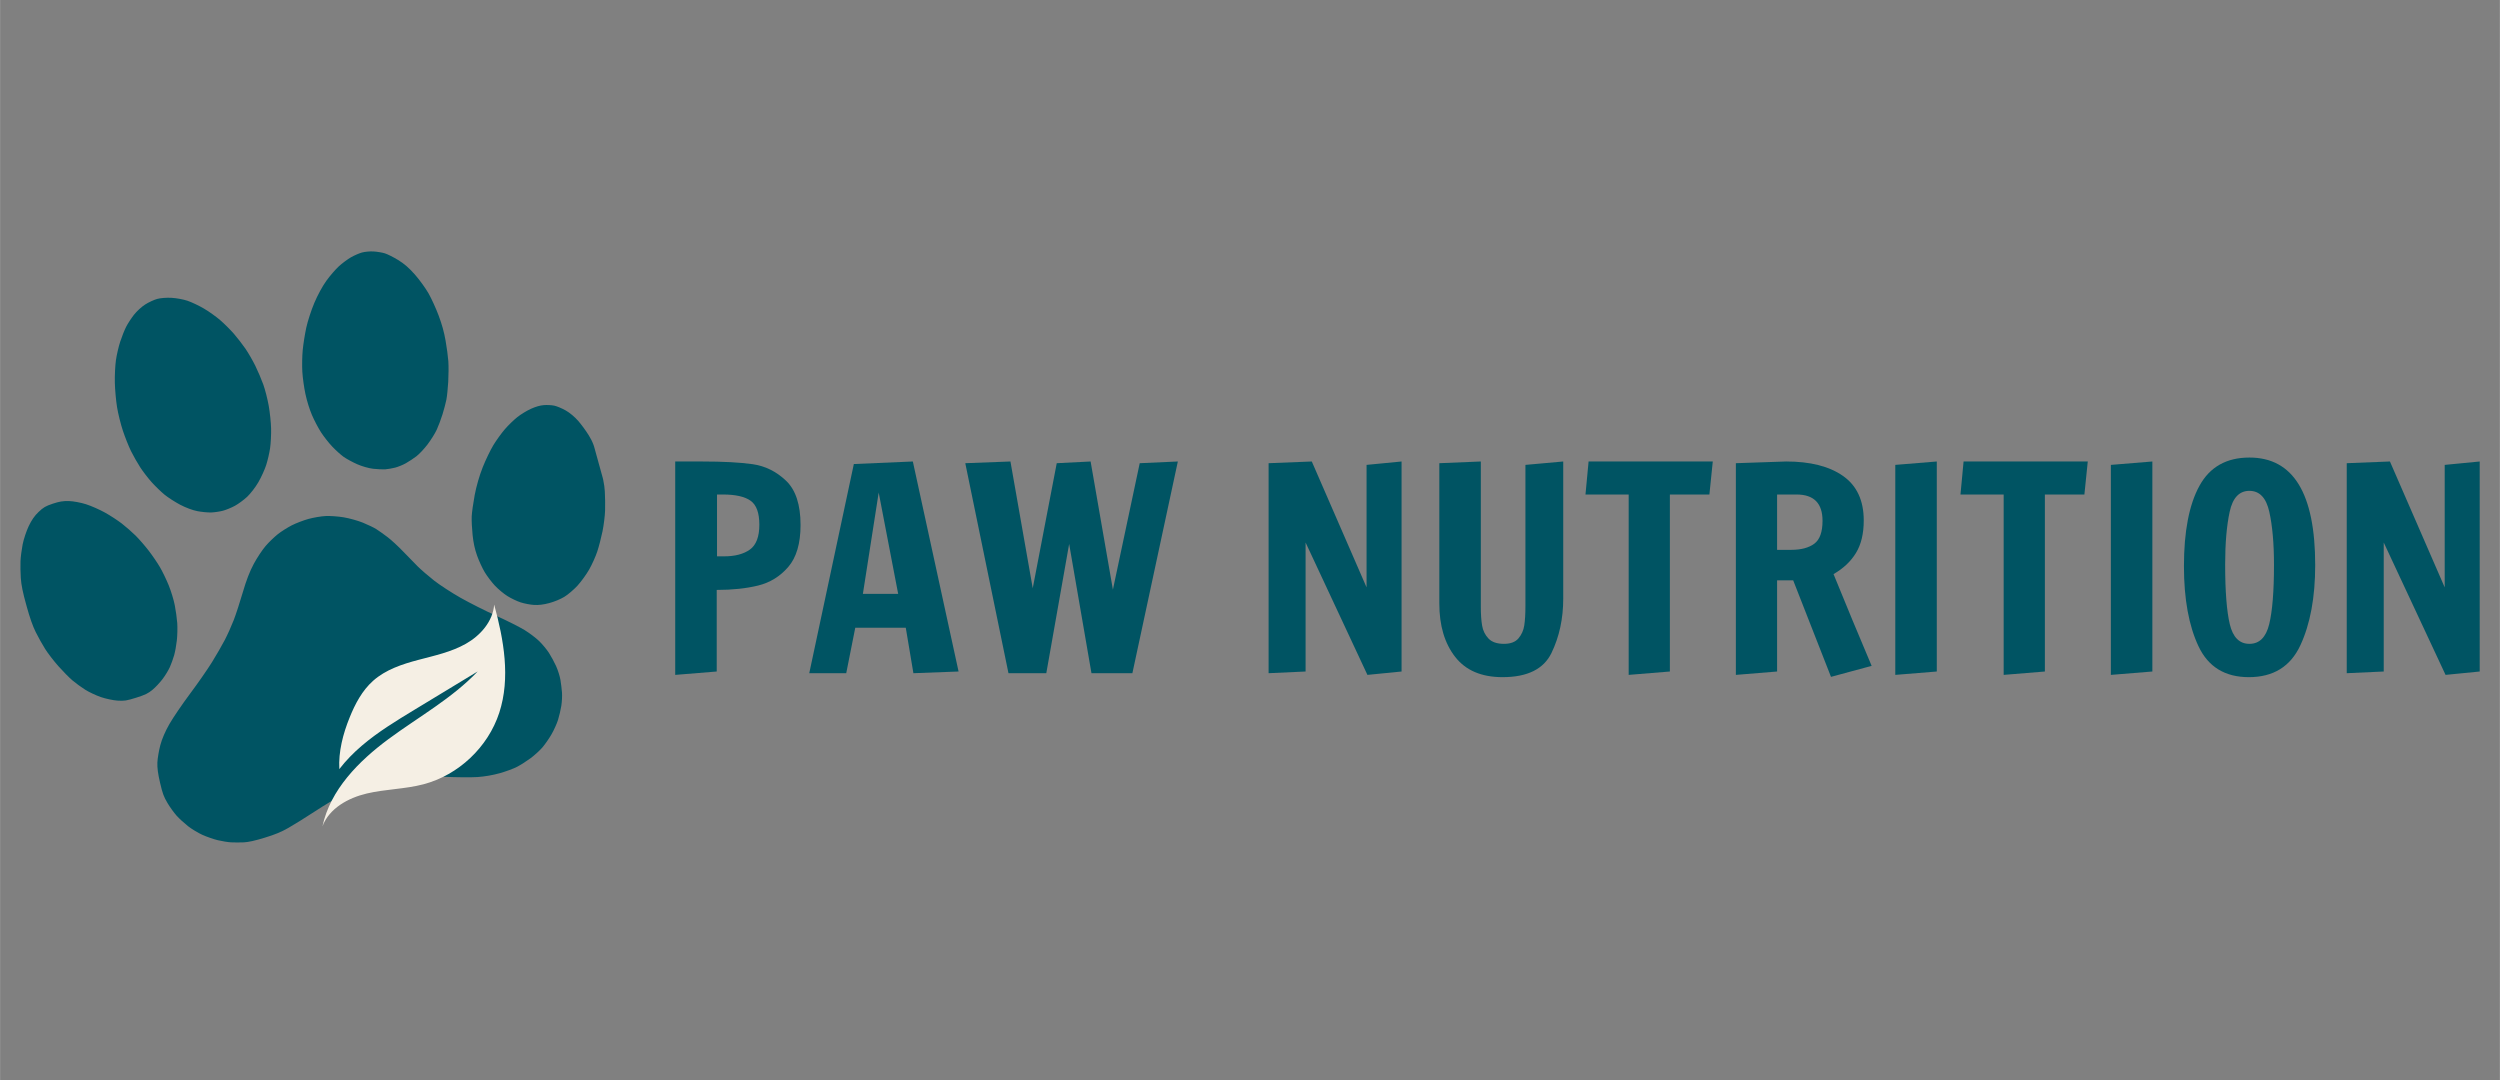
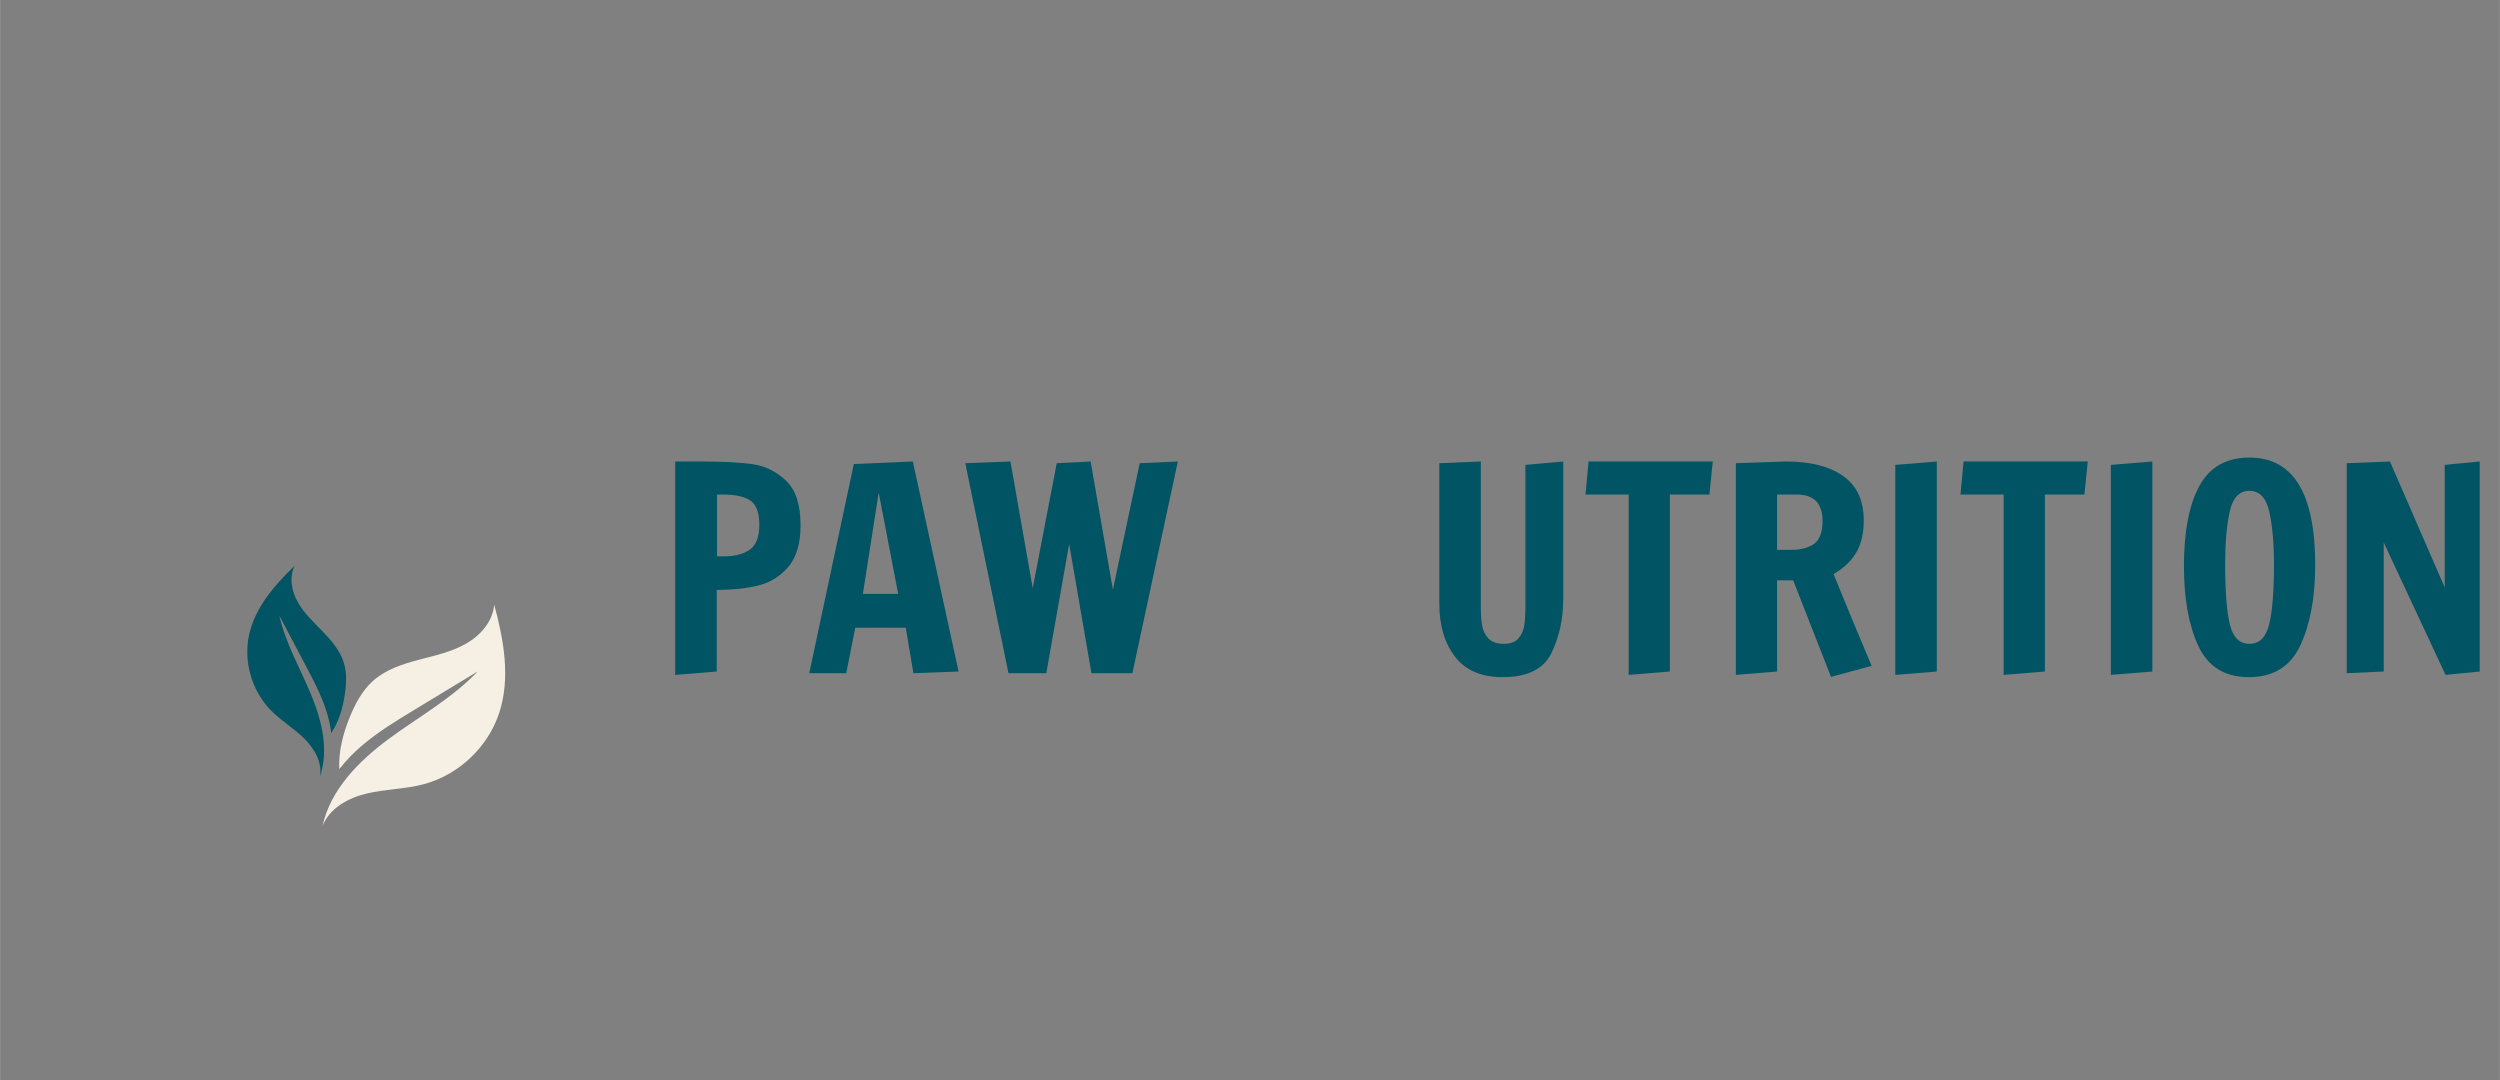
<svg xmlns="http://www.w3.org/2000/svg" version="1.0" preserveAspectRatio="xMidYMid meet" height="1080" viewBox="0 0 1874.88 810" zoomAndPan="magnify" width="2500">
  <rect x="0" y="0" width="1874.88" height="810" fill="#808080" stroke="none" />
  <defs>
    <g />
    <clipPath id="4927b6f405">
      <path clip-rule="nonzero" d="M 0 147 L 1874.762 147 L 1874.762 663 L 0 663 Z M 0 147" />
    </clipPath>
    <clipPath id="6cb0a535e2">
      <path clip-rule="nonzero" d="M 491 132 L 1874.762 132 L 1874.762 434 L 491 434 Z M 491 132" />
    </clipPath>
    <clipPath id="206d537451">
      <rect height="302" y="0" width="1384" x="0" />
    </clipPath>
    <clipPath id="9af1d84412">
      <path clip-rule="nonzero" d="M 15 41 L 454 41 L 454 485 L 15 485 Z M 15 41" />
    </clipPath>
    <clipPath id="a5afd38ed9">
      <path clip-rule="nonzero" d="M -32.336 118.664 L 393.789 0.859 L 503.516 397.754 L 77.391 515.562 Z M -32.336 118.664" />
    </clipPath>
    <clipPath id="6c312f1f0e">
      <path clip-rule="nonzero" d="M -32.336 118.664 L 393.789 0.859 L 503.516 397.754 L 77.391 515.562 Z M -32.336 118.664" />
    </clipPath>
    <clipPath id="259b2e0808">
      <path clip-rule="nonzero" d="M 241 306 L 379 306 L 379 473 L 241 473 Z M 241 306" />
    </clipPath>
    <clipPath id="ac345bcf20">
      <path clip-rule="nonzero" d="M 204.707 260.535 L 395.453 313.316 L 343.523 500.984 L 152.781 448.203 Z M 204.707 260.535" />
    </clipPath>
    <clipPath id="0118a95a1b">
      <path clip-rule="nonzero" d="M 204.707 260.535 L 395.453 313.316 L 343.523 500.984 L 152.781 448.203 Z M 204.707 260.535" />
    </clipPath>
    <clipPath id="99a48c42de">
      <path clip-rule="nonzero" d="M 185 277 L 260 277 L 260 436 L 185 436 Z M 185 277" />
    </clipPath>
    <clipPath id="0a5319a785">
      <path clip-rule="nonzero" d="M 204.707 260.535 L 395.453 313.316 L 343.523 500.984 L 152.781 448.203 Z M 204.707 260.535" />
    </clipPath>
    <clipPath id="6558c14075">
      <path clip-rule="nonzero" d="M 204.707 260.535 L 395.453 313.316 L 343.523 500.984 L 152.781 448.203 Z M 204.707 260.535" />
    </clipPath>
    <clipPath id="ab8e5d32ff">
      <path clip-rule="nonzero" d="M 220.969 277.324 C 216.676 285.848 218.613 296.395 223.309 304.684 C 228.004 312.973 235.117 319.594 241.766 326.43 C 248.418 333.266 254.871 340.734 257.73 349.844 C 260.211 357.762 259.742 366.297 258.461 374.504 C 256.902 384.426 253.953 394.508 248.371 402.734 C 247.656 396.652 246.207 390.613 244.246 384.812 C 240.414 373.398 234.773 362.691 229.156 352.051 C 222.586 339.617 216.035 327.188 209.461 314.754 C 214.09 335.453 224.984 354.098 233.137 373.699 C 241.297 393.281 246.723 415.473 239.895 435.562 C 241.848 424.859 235.664 414.227 227.875 406.633 C 220.086 399.035 210.551 393.375 202.934 385.59 C 188.57 370.816 182.305 348.613 186.891 328.551 C 191.535 308.262 205.957 291.742 220.969 277.324 Z M 220.969 277.324" />
    </clipPath>
    <clipPath id="39d4bdf618">
      <rect height="516" y="0" width="1875" x="0" />
    </clipPath>
  </defs>
  <g clip-path="url(#4927b6f405)">
    <g transform="matrix(1, 0, 0, 1, 0, 147)">
      <g clip-path="url(#39d4bdf618)">
        <g clip-path="url(#6cb0a535e2)">
          <g transform="matrix(1, 0, 0, 1, 491, 132)">
            <g clip-path="url(#206d537451)">
              <g fill-opacity="1" fill="#005463">
                <g transform="translate(0.542, 225.898)">
                  <g>
                    <path d="M 14.812 -158.781 L 34.719 -158.781 C 50.664 -158.781 63.367 -158.109 72.828 -156.766 C 82.285 -155.422 90.645 -151.289 97.906 -144.375 C 105.176 -137.469 108.812 -126.391 108.812 -111.141 C 108.812 -97.305 105.738 -86.828 99.594 -79.703 C 93.457 -72.578 85.91 -67.922 76.953 -65.734 C 67.992 -63.547 57.656 -62.453 45.938 -62.453 L 45.938 -1.266 L 14.812 1.266 Z M 51.438 -87.641 C 59.625 -87.641 66.082 -89.332 70.812 -92.719 C 75.539 -96.113 77.906 -102.328 77.906 -111.359 C 77.906 -120.242 75.719 -126.238 71.344 -129.344 C 66.969 -132.457 60.051 -134.016 50.594 -134.016 L 46.156 -134.016 L 46.156 -87.641 Z M 51.438 -87.641" />
                  </g>
                </g>
              </g>
              <g fill-opacity="1" fill="#005463">
                <g transform="translate(113.336, 225.898)">
                  <g>
                    <path d="M 2.547 0 L 35.984 -156.875 L 80.234 -158.781 L 114.531 -1.266 L 80.656 0 L 74.938 -34.078 L 37.047 -34.078 L 30.281 0 Z M 42.766 -59.484 L 69.234 -59.484 L 54.625 -135.484 Z M 42.766 -59.484" />
                  </g>
                </g>
              </g>
              <g fill-opacity="1" fill="#005463">
                <g transform="translate(230.151, 225.898)">
                  <g>
                    <path d="M 35.141 0 L 2.75 -157.5 L 36.625 -158.781 L 53.344 -63.719 L 71.344 -157.5 L 96.75 -158.781 L 113.469 -62.672 L 133.578 -157.5 L 162.172 -158.781 L 128.078 0 L 97.391 0 L 80.656 -96.953 L 63.516 0 Z M 35.141 0" />
                  </g>
                </g>
              </g>
              <g fill-opacity="1" fill="#005463">
                <g transform="translate(393.946, 225.898)">
                  <g />
                </g>
              </g>
              <g fill-opacity="1" fill="#005463">
                <g transform="translate(445.582, 225.898)">
                  <g>
-                     <path d="M 88.922 1.266 L 42.547 -98.016 L 42.547 -1.266 L 14.812 0 L 14.812 -157.5 L 47.203 -158.781 L 88.281 -64.359 L 88.281 -156.234 L 114.531 -158.781 L 114.531 -1.266 Z M 88.922 1.266" />
-                   </g>
+                     </g>
                </g>
              </g>
              <g fill-opacity="1" fill="#005463">
                <g transform="translate(574.883, 225.898)">
                  <g>
                    <path d="M 60.969 2.969 C 45.164 2.969 33.312 -2.109 25.406 -12.266 C 17.5 -22.43 13.547 -35.773 13.547 -52.297 L 13.547 -157.5 L 44.672 -158.781 L 44.672 -49.75 C 44.672 -44.25 44.988 -39.594 45.625 -35.781 C 46.258 -31.969 47.848 -28.719 50.391 -26.031 C 52.93 -23.352 56.812 -22.016 62.031 -22.016 C 66.969 -22.016 70.598 -23.391 72.922 -26.141 C 75.254 -28.898 76.703 -32.148 77.266 -35.891 C 77.836 -39.629 78.125 -44.391 78.125 -50.172 L 78.125 -156.234 L 106.484 -158.781 L 106.484 -55.891 C 106.484 -40.93 103.555 -27.379 97.703 -15.234 C 91.848 -3.098 79.602 2.969 60.969 2.969 Z M 60.969 2.969" />
                  </g>
                </g>
              </g>
              <g fill-opacity="1" fill="#005463">
                <g transform="translate(695.084, 225.898)">
                  <g>
                    <path d="M 35.359 1.266 L 35.359 -134.016 L 2.969 -134.016 L 5.297 -158.781 L 98.438 -158.781 L 95.906 -134.016 L 66.266 -134.016 L 66.266 -1.266 Z M 35.359 1.266" />
                  </g>
                </g>
              </g>
              <g fill-opacity="1" fill="#005463">
                <g transform="translate(796.027, 225.898)">
                  <g>
                    <path d="M 57.797 -69.656 L 45.734 -69.656 L 45.734 -1.266 L 14.812 1.266 L 14.812 -157.5 L 52.5 -158.781 C 70.707 -158.781 84.961 -155.145 95.266 -147.875 C 105.566 -140.602 110.719 -129.488 110.719 -114.531 C 110.719 -104.656 108.773 -96.539 104.891 -90.188 C 101.016 -83.832 95.406 -78.539 88.062 -74.312 L 102.25 -39.797 L 116.641 -5.5 L 86.156 2.75 Z M 56.312 -92.516 C 63.656 -92.516 69.406 -94.031 73.562 -97.062 C 77.727 -100.102 79.812 -105.852 79.812 -114.312 C 79.812 -127.445 73.316 -134.016 60.328 -134.016 L 45.734 -134.016 L 45.734 -92.516 Z M 56.312 -92.516" />
                  </g>
                </g>
              </g>
              <g fill-opacity="1" fill="#005463">
                <g transform="translate(915.594, 225.898)">
                  <g>
                    <path d="M 14.812 1.266 L 14.812 -156.234 L 45.938 -158.781 L 45.938 -1.266 Z M 14.812 1.266" />
                  </g>
                </g>
              </g>
              <g fill-opacity="1" fill="#005463">
                <g transform="translate(976.329, 225.898)">
                  <g>
                    <path d="M 35.359 1.266 L 35.359 -134.016 L 2.969 -134.016 L 5.297 -158.781 L 98.438 -158.781 L 95.906 -134.016 L 66.266 -134.016 L 66.266 -1.266 Z M 35.359 1.266" />
                  </g>
                </g>
              </g>
              <g fill-opacity="1" fill="#005463">
                <g transform="translate(1077.272, 225.898)">
                  <g>
                    <path d="M 14.812 1.266 L 14.812 -156.234 L 45.938 -158.781 L 45.938 -1.266 Z M 14.812 1.266" />
                  </g>
                </g>
              </g>
              <g fill-opacity="1" fill="#005463">
                <g transform="translate(1138.008, 225.898)">
                  <g>
                    <path d="M 57.578 2.969 C 39.66 2.969 27.066 -4.758 19.797 -20.219 C 12.523 -35.676 8.891 -55.68 8.891 -80.234 C 8.891 -106.348 12.77 -126.457 20.531 -140.562 C 28.289 -154.676 40.781 -161.734 58 -161.734 C 90.883 -161.734 107.328 -134.848 107.328 -81.078 C 107.328 -56.941 103.625 -36.898 96.219 -20.953 C 88.812 -5.004 75.93 2.969 57.578 2.969 Z M 58 -22.016 C 65.488 -22.016 70.43 -26.914 72.828 -36.719 C 75.223 -46.531 76.422 -61.391 76.422 -81.297 C 76.422 -97.242 75.254 -110.473 72.922 -120.984 C 70.598 -131.504 65.625 -136.766 58 -136.766 C 50.383 -136.766 45.445 -131.539 43.188 -121.094 C 40.926 -110.645 39.797 -97.445 39.797 -81.5 C 39.797 -61.457 40.957 -46.531 43.281 -36.719 C 45.613 -26.914 50.52 -22.016 58 -22.016 Z M 58 -22.016" />
                  </g>
                </g>
              </g>
              <g fill-opacity="1" fill="#005463">
                <g transform="translate(1254.188, 225.898)">
                  <g>
                    <path d="M 88.922 1.266 L 42.547 -98.016 L 42.547 -1.266 L 14.812 0 L 14.812 -157.5 L 47.203 -158.781 L 88.281 -64.359 L 88.281 -156.234 L 114.531 -158.781 L 114.531 -1.266 Z M 88.922 1.266" />
                  </g>
                </g>
              </g>
            </g>
          </g>
        </g>
        <g clip-path="url(#9af1d84412)">
          <g clip-path="url(#a5afd38ed9)">
            <g clip-path="url(#6c312f1f0e)">
-               <path fill-rule="evenodd" fill-opacity="1" d="M 198.332 481.316 C 191.156 483.512 186.125 484.625 182.707 484.77 C 179.938 484.891 175.727 484.887 173.355 484.762 C 170.984 484.637 166.473 483.918 163.332 483.164 C 160.191 482.41 154.977 480.598 151.742 479.137 C 148.508 477.676 143.645 474.742 140.938 472.613 C 138.23 470.484 134.43 467 132.492 464.871 C 130.559 462.742 127.457 458.453 125.605 455.348 C 122.754 450.562 121.887 448.211 119.984 440.066 C 118.406 433.328 117.805 428.766 117.977 424.848 C 118.109 421.773 119.098 415.953 120.164 411.918 C 121.422 407.176 123.855 401.531 127.039 395.961 C 129.75 391.223 136.719 380.992 142.52 373.234 C 148.324 365.473 155.719 354.836 158.957 349.59 C 162.191 344.348 166.492 336.891 168.512 333.023 C 170.535 329.152 173.543 322.465 175.203 318.164 C 176.867 313.859 179.941 304.434 182.043 297.215 C 184.648 288.262 187.277 281.461 190.324 275.809 C 192.777 271.254 196.789 265.215 199.238 262.395 C 201.684 259.57 205.785 255.613 208.344 253.602 C 210.906 251.59 215.586 248.625 218.742 247.016 C 221.902 245.402 227.539 243.238 231.273 242.207 C 235.008 241.176 240.777 240.195 244.098 240.027 C 247.414 239.859 253.539 240.289 257.703 240.984 C 261.867 241.676 268.309 243.469 272.012 244.965 C 275.719 246.465 280.293 248.66 282.18 249.852 C 284.066 251.039 287.91 253.773 290.723 255.926 C 293.535 258.078 298.688 262.832 302.172 266.488 C 305.66 270.145 310.625 275.23 313.207 277.789 C 315.789 280.348 321.324 285.129 325.508 288.414 C 329.691 291.699 338.594 297.496 345.293 301.297 C 351.992 305.094 364.035 311.176 372.051 314.809 C 380.07 318.441 389.621 323.246 393.281 325.484 C 396.941 327.727 401.91 331.48 404.324 333.828 C 406.738 336.176 410.051 340.176 411.684 342.719 C 413.316 345.262 415.73 349.734 417.051 352.664 C 418.371 355.59 419.82 360.199 420.27 362.906 C 420.719 365.613 421.246 369.891 421.434 372.41 C 421.625 374.93 421.402 379.391 420.938 382.324 C 420.477 385.258 419.367 390 418.477 392.867 C 417.586 395.73 415.352 400.672 413.512 403.848 C 411.672 407.02 408.586 411.441 406.656 413.672 C 404.73 415.902 400.773 419.5 397.871 421.66 C 394.965 423.824 390.395 426.734 387.711 428.125 C 385.023 429.52 379.152 431.684 374.664 432.93 C 369.496 434.371 363.426 435.414 358.121 435.781 C 353.516 436.098 342.148 436.012 332.859 435.59 C 323.57 435.172 312.75 434.941 308.816 435.082 C 304.879 435.227 297.352 436.094 292.082 437.012 C 284.945 438.258 280.035 439.609 272.809 442.32 C 267.473 444.32 259.891 447.598 255.957 449.605 C 252.023 451.613 243.137 456.961 236.207 461.492 C 229.273 466.02 220.301 471.605 216.258 473.902 C 210.707 477.062 206.328 478.871 198.332 481.316 Z M 411.945 305.293 C 407.676 306.457 403.922 306.914 400.457 306.703 C 397.629 306.527 393.094 305.66 390.387 304.773 C 387.676 303.887 383.219 301.758 380.484 300.039 C 377.746 298.32 373.543 294.82 371.141 292.258 C 368.738 289.699 365.293 285.152 363.484 282.152 C 361.68 279.152 359.09 273.531 357.73 269.664 C 355.98 264.676 355.008 260.176 354.383 254.188 C 353.898 249.543 353.598 243.34 353.715 240.41 C 353.828 237.477 354.836 230.234 355.949 224.316 C 357.184 217.734 359.516 209.656 361.953 203.512 C 364.145 197.988 367.754 190.488 369.973 186.844 C 372.188 183.199 376.074 177.824 378.605 174.898 C 381.133 171.973 385.348 167.883 387.965 165.809 C 390.582 163.734 395.16 160.945 398.133 159.613 C 401.762 157.984 404.926 157.074 407.766 156.84 C 410.09 156.648 413.598 156.82 415.562 157.223 C 417.523 157.625 421.41 159.246 424.199 160.828 C 427.246 162.555 430.988 165.672 433.586 168.652 C 435.961 171.375 439.508 176.223 441.465 179.422 C 444.602 184.543 445.512 186.98 449.074 199.844 C 452.152 210.949 453.227 216.156 453.555 221.562 C 453.789 225.469 453.879 231.926 453.754 235.906 C 453.629 239.887 452.758 246.902 451.82 251.504 C 450.883 256.102 449.129 262.875 447.922 266.555 C 446.715 270.234 443.992 276.305 441.871 280.043 C 439.754 283.781 435.758 289.297 432.996 292.301 C 430.234 295.305 425.793 299.07 423.129 300.664 C 420.223 302.41 415.758 304.258 411.945 305.293 Z M 102.125 376.254 C 95.012 378.508 93.137 378.801 88.066 378.461 C 84.848 378.246 79.262 377.062 75.656 375.828 C 72.047 374.594 66.746 372.109 63.875 370.305 C 61.004 368.5 56.68 365.348 54.27 363.297 C 51.855 361.25 47.086 356.41 43.664 352.547 C 40.246 348.684 35.805 342.918 33.801 339.73 C 31.793 336.547 28.645 330.914 26.805 327.215 C 24.438 322.457 22.371 316.559 19.734 307.066 C 17.02 297.281 15.883 291.719 15.543 286.547 C 15.289 282.641 15.184 276.934 15.316 273.855 C 15.445 270.781 16.164 265.145 16.914 261.328 C 17.66 257.512 19.688 251.391 21.418 247.723 C 23.613 243.07 25.863 239.82 28.863 236.973 C 32.492 233.527 34.152 232.562 39.523 230.77 C 44.461 229.121 47.188 228.68 51.73 228.797 C 54.945 228.883 60.727 229.969 64.578 231.215 C 68.43 232.461 74.785 235.266 78.699 237.449 C 82.613 239.629 88.297 243.332 91.328 245.68 C 94.359 248.023 98.992 252.078 101.625 254.688 C 104.258 257.301 108.695 262.406 111.492 266.039 C 114.285 269.672 118.102 275.281 119.973 278.504 C 121.848 281.727 124.773 287.801 126.48 292.008 C 128.27 296.418 130.188 302.719 131.016 306.906 C 131.801 310.895 132.641 316.941 132.879 320.34 C 133.113 323.738 132.984 329.512 132.59 333.168 C 132.195 336.828 131.277 341.898 130.547 344.438 C 129.816 346.977 128.383 350.949 127.363 353.262 C 126.34 355.574 123.883 359.621 121.898 362.254 C 119.918 364.887 116.508 368.527 114.316 370.344 C 111.051 373.059 108.855 374.121 102.125 376.254 Z M 296.285 203.723 C 294.102 204.285 290.816 204.852 288.98 204.988 C 287.145 205.121 283.031 204.941 279.84 204.586 C 276.582 204.223 271.273 202.707 267.754 201.133 C 264.297 199.59 259.777 197.129 257.707 195.668 C 255.637 194.203 251.785 190.734 249.148 187.957 C 246.508 185.18 242.684 180.309 240.645 177.133 C 238.609 173.957 235.578 168.172 233.914 164.281 C 232.043 159.902 230.176 153.898 229.016 148.527 C 227.984 143.75 226.934 136.168 226.68 131.68 C 226.426 127.188 226.559 119.938 226.977 115.566 C 227.391 111.199 228.59 103.648 229.633 98.789 C 230.68 93.93 233.422 85.512 235.723 80.086 C 238.242 74.156 241.863 67.523 244.801 63.465 C 247.492 59.75 251.707 54.883 254.168 52.648 C 256.629 50.41 260.641 47.43 263.086 46.02 C 265.527 44.613 269.285 42.973 271.434 42.379 C 273.586 41.785 277.488 41.43 280.109 41.594 C 282.734 41.754 286.504 42.379 288.492 42.977 C 290.477 43.578 294.98 45.828 298.496 47.98 C 303.098 50.793 306.629 53.859 311.078 58.887 C 314.477 62.73 319.086 69.082 321.316 72.996 C 323.551 76.91 326.977 84.426 328.934 89.695 C 331.461 96.5 332.965 101.938 334.125 108.473 C 335.023 113.531 335.957 120.488 336.195 123.934 C 336.438 127.375 336.402 134.273 336.121 139.262 C 335.84 144.246 335.207 150.352 334.715 152.824 C 334.223 155.301 332.91 160.254 331.801 163.832 C 330.691 167.414 328.742 172.586 327.473 175.328 C 326.199 178.07 323.117 183.012 320.617 186.301 C 318.121 189.594 314.34 193.613 312.215 195.234 C 310.094 196.855 306.531 199.199 304.305 200.445 C 302.078 201.688 298.469 203.164 296.285 203.723 Z M 167.082 236.066 C 164.688 236.695 160.742 237.273 158.32 237.352 C 155.895 237.43 151.238 236.984 147.973 236.363 C 144.496 235.703 139.133 233.703 135.051 231.543 C 131.211 229.512 125.961 226.129 123.379 224.023 C 120.801 221.922 116.48 217.75 113.785 214.754 C 111.086 211.762 107.184 206.691 105.105 203.488 C 103.031 200.289 99.93 194.832 98.215 191.367 C 96.504 187.902 93.762 181.035 92.129 176.109 C 90.449 171.051 88.531 163.312 87.719 158.324 C 86.93 153.469 86.188 145.215 86.07 139.984 C 85.953 134.758 86.312 127.238 86.867 123.277 C 87.422 119.316 88.871 113.027 90.086 109.301 C 91.305 105.578 93.293 100.566 94.512 98.164 C 95.727 95.766 98.375 91.688 100.395 89.109 C 102.504 86.418 106.074 83.133 108.77 81.406 C 111.355 79.75 115.414 77.859 117.789 77.203 C 120.312 76.508 124.809 76.156 128.594 76.363 C 132.16 76.555 137.547 77.547 140.559 78.57 C 143.57 79.59 149.055 82.184 152.738 84.332 C 156.422 86.48 161.957 90.406 165.031 93.059 C 168.109 95.707 172.766 100.344 175.383 103.363 C 177.996 106.379 181.883 111.398 184.02 114.512 C 186.152 117.625 189.488 123.398 191.43 127.34 C 193.371 131.281 196.074 137.641 197.441 141.469 C 198.809 145.301 200.641 152.508 201.512 157.484 C 202.387 162.465 203.176 170.137 203.27 174.539 C 203.363 178.941 203.027 185.477 202.516 189.062 C 202.008 192.648 200.676 198.402 199.555 201.855 C 198.438 205.305 195.781 211.109 193.66 214.754 C 191.527 218.414 187.809 223.246 185.344 225.559 C 182.895 227.863 178.762 230.91 176.164 232.332 C 173.566 233.754 169.48 235.434 167.082 236.066 Z M 167.082 236.066" fill="#005463" />
-             </g>
+               </g>
          </g>
        </g>
        <g clip-path="url(#259b2e0808)">
          <g clip-path="url(#ac345bcf20)">
            <g clip-path="url(#0118a95a1b)">
              <path fill-rule="nonzero" fill-opacity="1" d="M 370.566 306.43 C 369.652 318.988 360.305 329.617 349.363 335.816 C 338.414 342.035 325.875 344.688 313.723 347.914 C 301.551 351.133 289.16 355.219 279.77 363.598 C 271.59 370.883 266.309 380.863 262.211 391.012 C 257.195 403.32 253.707 416.723 254.438 429.816 C 259.371 423.406 265.117 417.562 271.266 412.312 C 283.352 401.977 297.008 393.691 310.59 385.441 C 326.469 375.816 342.324 366.203 358.203 356.574 C 338.91 376.859 313.914 390.613 291.402 407.246 C 268.883 423.902 247.68 445.352 241.777 472.727 C 246.828 459.277 261.047 451.426 275.035 448.125 C 289.023 444.824 303.656 444.863 317.539 441.211 C 343.809 434.301 365.969 413.398 374.387 387.562 C 382.906 361.438 377.801 332.93 370.566 306.43 Z M 370.566 306.43" fill="#f5efe4" />
            </g>
          </g>
        </g>
        <g clip-path="url(#99a48c42de)">
          <g clip-path="url(#0a5319a785)">
            <g clip-path="url(#6558c14075)">
              <g clip-path="url(#ab8e5d32ff)">
                <path fill-rule="nonzero" fill-opacity="1" d="M 300.883 288.578 L 254.672 455.586 L 141.633 424.309 L 187.844 257.301 Z M 300.883 288.578" fill="#005463" />
              </g>
            </g>
          </g>
        </g>
      </g>
    </g>
  </g>
</svg>